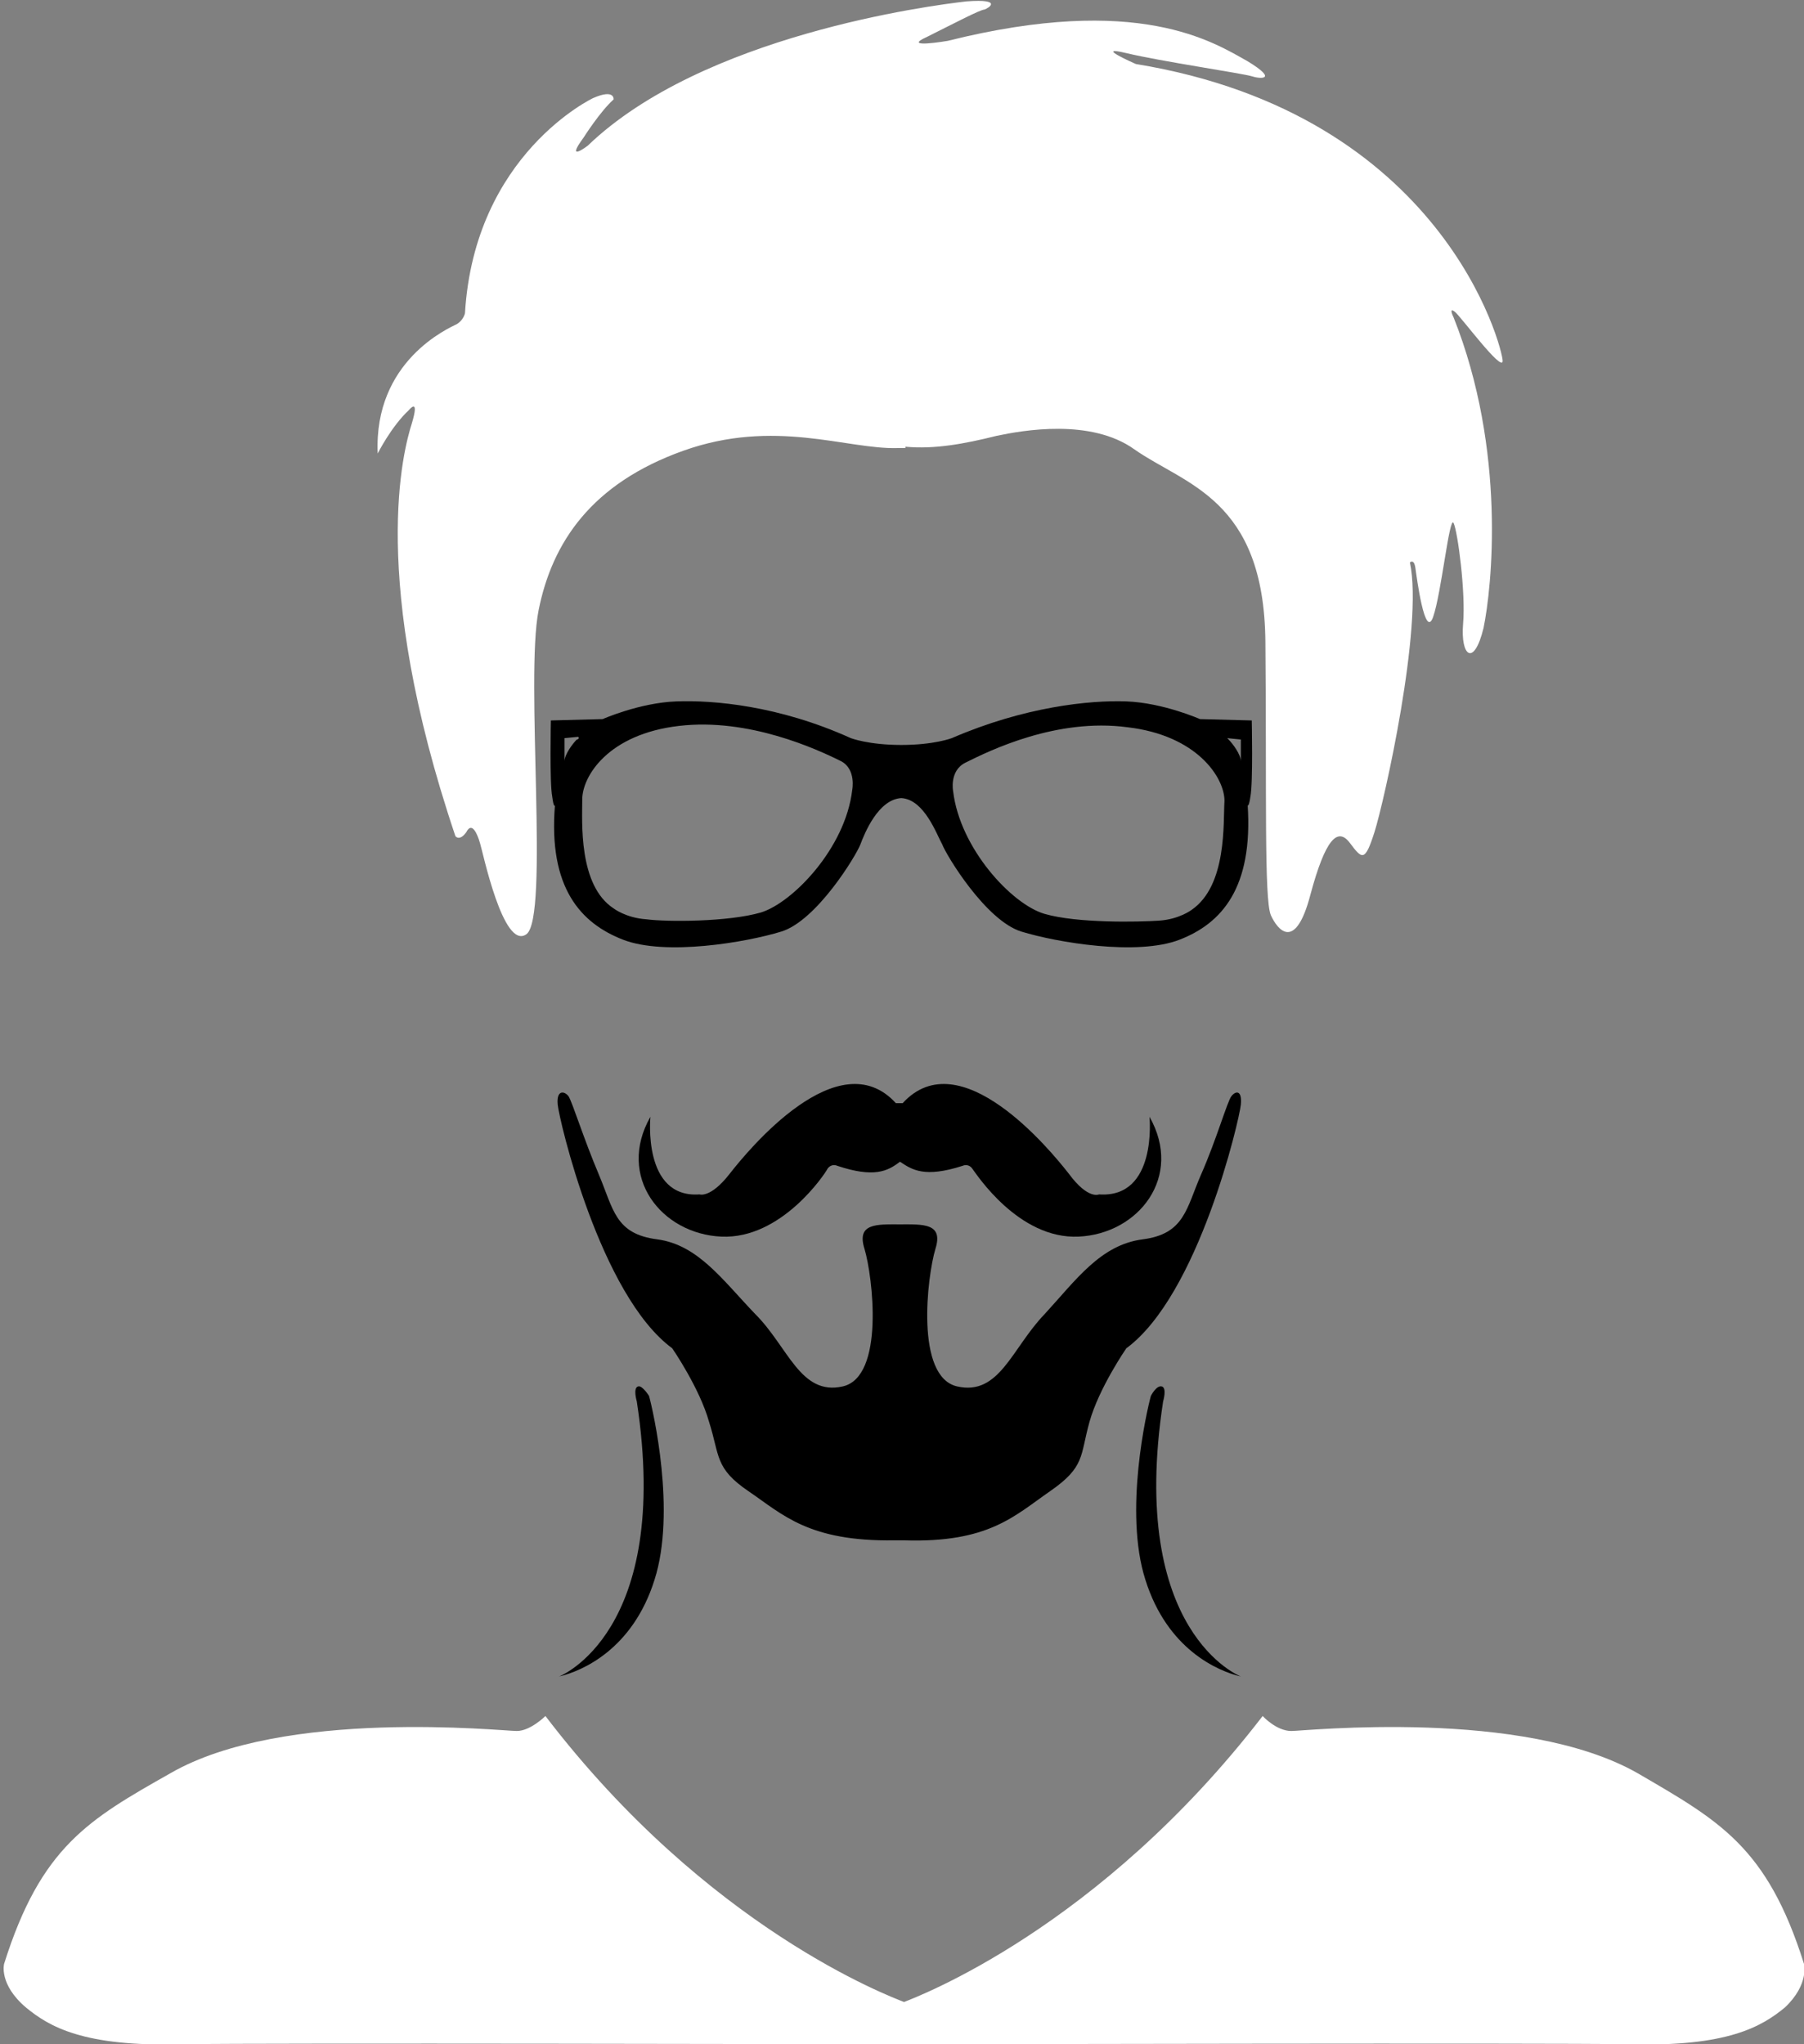
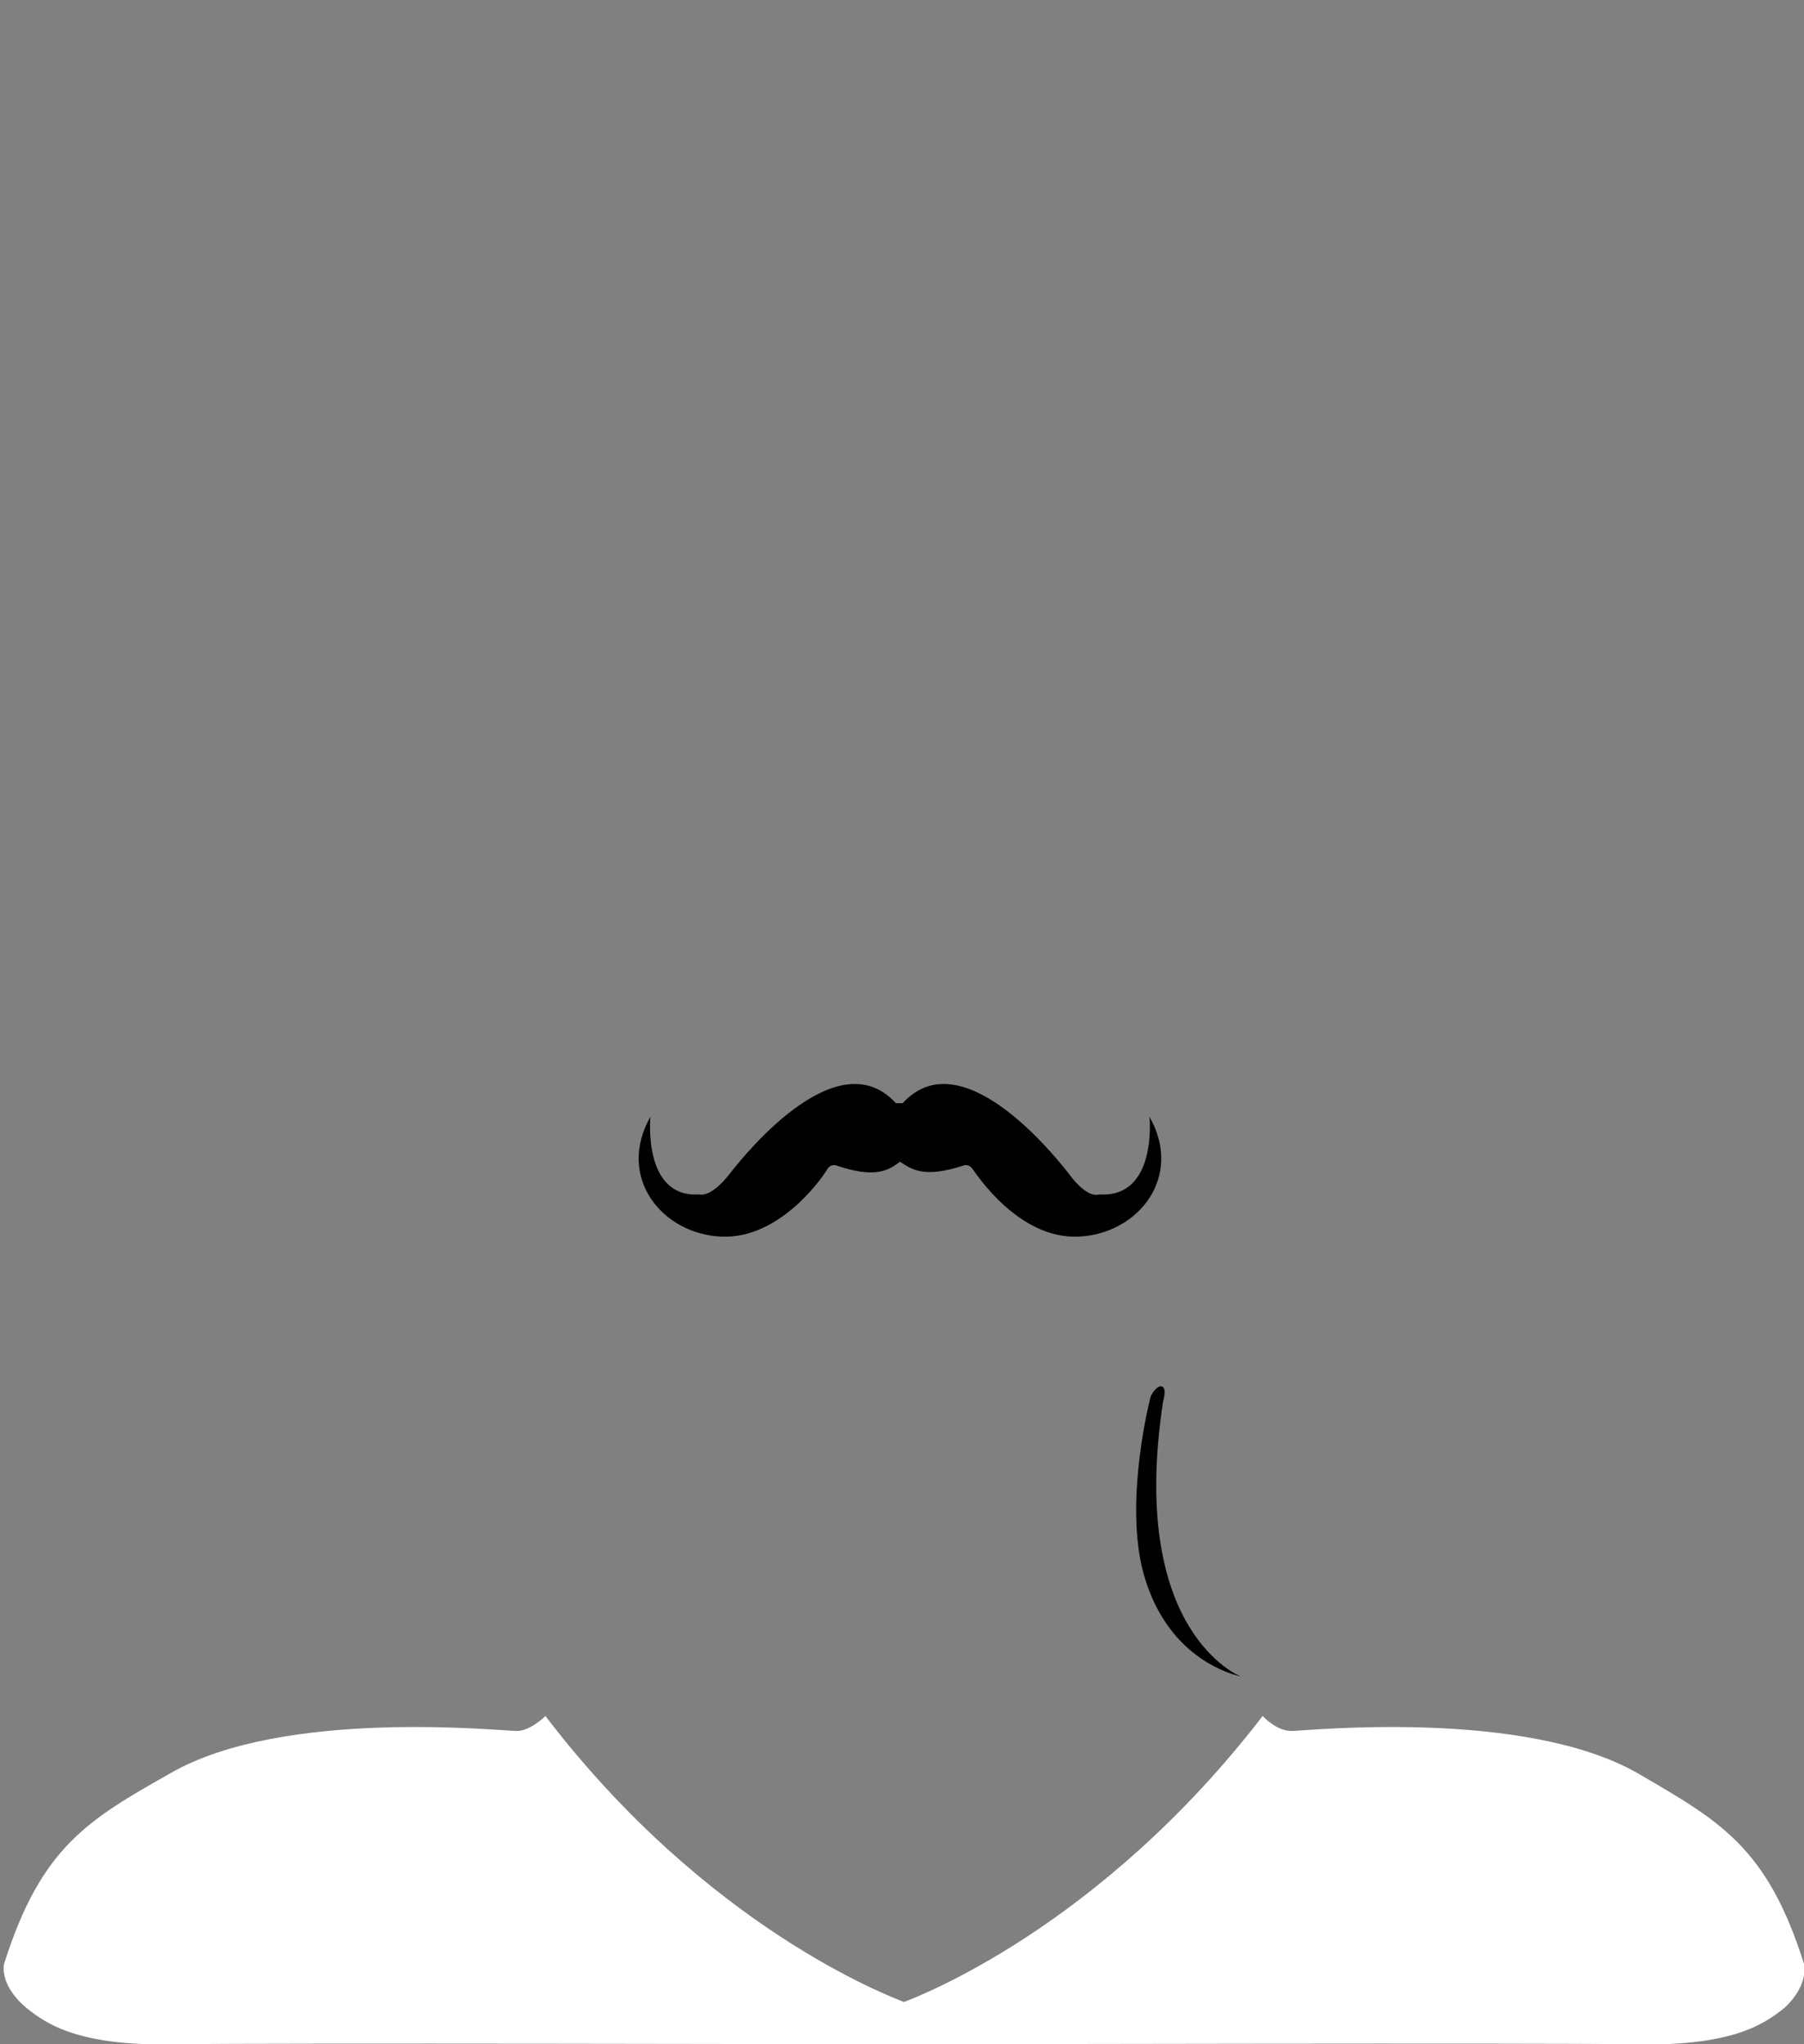
<svg xmlns="http://www.w3.org/2000/svg" width="90" height="102" viewBox="0 0 90 102" fill="none">
  <rect x="0" y="0" width="90" height="102" fill="#808080" stroke="none" />
  <path d="M57.415 69.654C57.211 70.401 56.054 75.43 57.143 78.827C58.231 82.293 60.748 83.38 61.905 83.652C61.905 83.652 56.258 81.478 58.027 69.925C58.027 69.925 58.231 69.246 57.959 69.178C57.687 69.11 57.415 69.654 57.415 69.654Z" fill="black" />
-   <path d="M61.429 54.703C61.224 54.975 60.68 56.878 59.932 58.577C59.184 60.276 59.116 61.567 57.007 61.839C54.898 62.111 53.673 63.877 52.109 65.576C50.476 67.275 49.864 69.654 47.755 69.178C45.646 68.702 46.258 63.674 46.667 62.315C47.075 61.023 46.054 61.091 44.898 61.091C43.742 61.091 42.721 61.023 43.129 62.315C43.537 63.674 44.15 68.702 42.041 69.178C39.932 69.654 39.32 67.207 37.687 65.576C36.054 63.877 34.83 62.111 32.789 61.839C30.68 61.567 30.612 60.344 29.864 58.577C29.116 56.81 28.571 55.043 28.367 54.703C28.163 54.432 27.755 54.364 27.823 55.111C27.891 55.859 29.932 64.625 33.537 67.275C33.537 67.275 34.898 69.246 35.374 70.945C35.918 72.644 35.646 73.255 37.347 74.41C39.048 75.566 40.34 76.925 44.626 76.857H45.102C49.32 76.993 50.612 75.634 52.381 74.41C54.15 73.187 53.878 72.644 54.354 70.945C54.83 69.246 56.191 67.275 56.191 67.275C59.796 64.625 61.837 55.859 61.905 55.111C61.973 54.364 61.633 54.432 61.429 54.703Z" fill="black" />
-   <path d="M32.381 69.654C32.585 70.401 33.742 75.43 32.653 78.827C31.565 82.293 29.048 83.38 27.891 83.652C27.891 83.652 33.537 81.478 31.769 69.925C31.769 69.925 31.565 69.246 31.837 69.178C32.041 69.11 32.381 69.654 32.381 69.654Z" fill="black" />
  <path d="M57.347 55.723C57.347 55.723 57.755 59.8 54.83 59.596C54.83 59.596 54.286 59.868 53.333 58.577C52.381 57.354 47.891 51.917 45.034 55.043H44.694C41.837 51.917 37.347 57.354 36.395 58.577C35.442 59.8 34.898 59.596 34.898 59.596C32.041 59.8 32.449 55.723 32.449 55.723C30.748 58.713 32.993 61.567 35.986 61.703C38.98 61.839 41.157 58.577 41.292 58.305C41.497 58.033 41.769 58.169 41.769 58.169C43.605 58.781 44.286 58.441 44.898 57.965C45.51 58.373 46.122 58.781 48.027 58.169C48.027 58.169 48.299 58.033 48.503 58.305C48.708 58.577 50.816 61.839 53.809 61.703C56.803 61.567 59.048 58.713 57.347 55.723Z" fill="black" />
-   <path d="M45.17 22.289C46.599 22.425 48.095 22.153 49.728 21.745C51.02 21.474 54.422 20.862 56.599 22.425C59.116 24.192 63.061 24.871 63.129 32.007C63.197 39.55 63.061 44.85 63.401 45.666C63.742 46.413 64.626 47.5 65.374 44.646C66.122 41.86 66.735 41.248 67.347 42.064C67.959 42.879 68.095 43.015 68.571 41.52C69.048 40.025 71.02 31.259 70.34 28.065C70.34 28.065 70.544 27.861 70.612 28.337C70.68 28.813 71.088 31.939 71.497 30.784C71.905 29.628 72.313 25.687 72.517 26.095C72.721 26.502 73.129 29.56 72.993 31.123C72.857 32.754 73.537 33.298 74.014 31.327C74.422 29.356 75.17 22.493 72.517 15.834C72.517 15.834 72.245 15.29 72.585 15.562C72.857 15.765 74.966 18.62 74.966 18.008C74.966 17.396 72.041 5.708 56.667 3.194C56.667 3.194 54.49 2.243 56.191 2.65C57.891 3.058 62.041 3.67 62.449 3.805C62.857 3.941 63.809 4.009 62.245 3.058C60.544 2.107 56.803 -0.34 47.279 2.039C47.279 2.039 44.898 2.446 46.258 1.835C47.619 1.155 48.912 0.476 49.116 0.476C49.32 0.408 50.068 -0.068 48.231 0.068C46.395 0.272 35.034 1.767 29.32 7.271C29.32 7.271 28.163 8.155 29.116 6.863C29.116 6.863 29.932 5.572 30.612 4.961C30.612 4.961 30.68 4.417 29.592 4.893C29.592 4.893 23.674 7.679 23.197 15.63C23.197 15.63 23.129 15.969 22.789 16.173C22.381 16.377 18.64 18.008 18.843 22.629C18.843 22.629 19.524 21.27 20.408 20.454C20.408 20.454 20.952 19.775 20.544 21.134C20.136 22.425 18.367 28.813 22.721 41.724C22.721 41.724 22.925 41.996 23.265 41.52C23.537 40.977 23.809 41.588 23.946 42.064C24.082 42.472 25.102 47.432 26.259 46.617C27.415 45.801 26.191 33.841 26.871 30.444C27.551 27.046 29.524 24.124 34.082 22.493C38.639 20.862 42.245 22.425 44.762 22.357H45.17V22.289Z" fill="white" />
  <path d="M90 97.991C88.163 92.147 85.782 90.855 81.701 88.477C75.986 85.215 65.102 86.37 64.422 86.37C63.673 86.37 62.993 85.623 62.993 85.623C54.83 96.224 45.782 99.622 45.102 99.893C44.422 99.622 35.306 96.224 27.211 85.623C27.211 85.623 26.463 86.37 25.782 86.37C25.034 86.37 14.15 85.215 8.503 88.477C4.422 90.787 2.041 92.147 0.204 97.991C0.204 97.991 -0.068 99.01 1.293 100.165C2.449 101.117 4.15 102.136 9.048 102C13.674 101.932 41.837 102 45.034 102H45.17H45.306C48.503 102 76.667 101.932 81.293 102C86.191 102.136 87.891 101.117 89.048 100.165C90.272 99.01 90 97.991 90 97.991Z" fill="white" />
-   <path d="M62.381 39.754C62.517 39.074 62.449 35.948 62.449 35.948L59.864 35.88C59.864 35.88 58.027 35.065 56.191 34.997C54.354 34.929 51.088 35.269 47.483 36.831C47.483 36.831 46.599 37.171 44.966 37.171C43.333 37.171 42.449 36.831 42.449 36.831C38.843 35.2 35.578 34.929 33.742 34.997C31.905 35.065 30.068 35.88 30.068 35.88L27.483 35.948C27.483 35.948 27.415 39.074 27.551 39.754C27.619 40.297 27.687 40.229 27.687 40.161C27.347 44.306 28.98 46.073 31.088 46.889C33.197 47.704 37.211 47.025 38.98 46.481C40.748 45.937 42.721 42.676 42.925 42.132C43.129 41.588 43.809 39.889 44.966 39.822C46.122 39.889 46.735 41.656 47.007 42.132C47.211 42.676 49.184 45.937 50.952 46.481C52.721 47.025 56.735 47.704 58.843 46.889C60.952 46.073 62.517 44.306 62.245 40.161C62.245 40.229 62.313 40.229 62.381 39.754ZM28.776 36.899C28.571 37.103 28.163 37.647 28.163 37.987V36.831L28.843 36.764C28.912 36.831 28.843 36.899 28.776 36.899ZM42.517 39.414C42.177 42.336 39.524 45.054 37.959 45.53C36.327 46.005 33.265 46.005 32.245 45.869C31.224 45.801 30.612 45.326 30.612 45.326C28.843 44.171 29.048 40.977 29.048 39.889C29.048 38.734 30.34 36.628 33.878 36.22C37.347 35.812 40.748 37.375 41.973 37.987C42.721 38.394 42.517 39.414 42.517 39.414ZM59.456 45.394C59.456 45.394 58.843 45.869 57.823 45.937C56.803 46.005 53.742 46.073 52.109 45.598C50.476 45.122 47.891 42.336 47.551 39.482C47.551 39.482 47.347 38.462 48.163 38.055C49.388 37.443 52.721 35.812 56.258 36.288C59.728 36.696 61.088 38.802 61.088 39.957C61.02 41.045 61.224 44.171 59.456 45.394ZM61.905 37.987C61.905 37.647 61.497 37.103 61.292 36.899C61.224 36.831 61.224 36.831 61.224 36.831L61.905 36.899V37.987Z" fill="black" />
</svg>